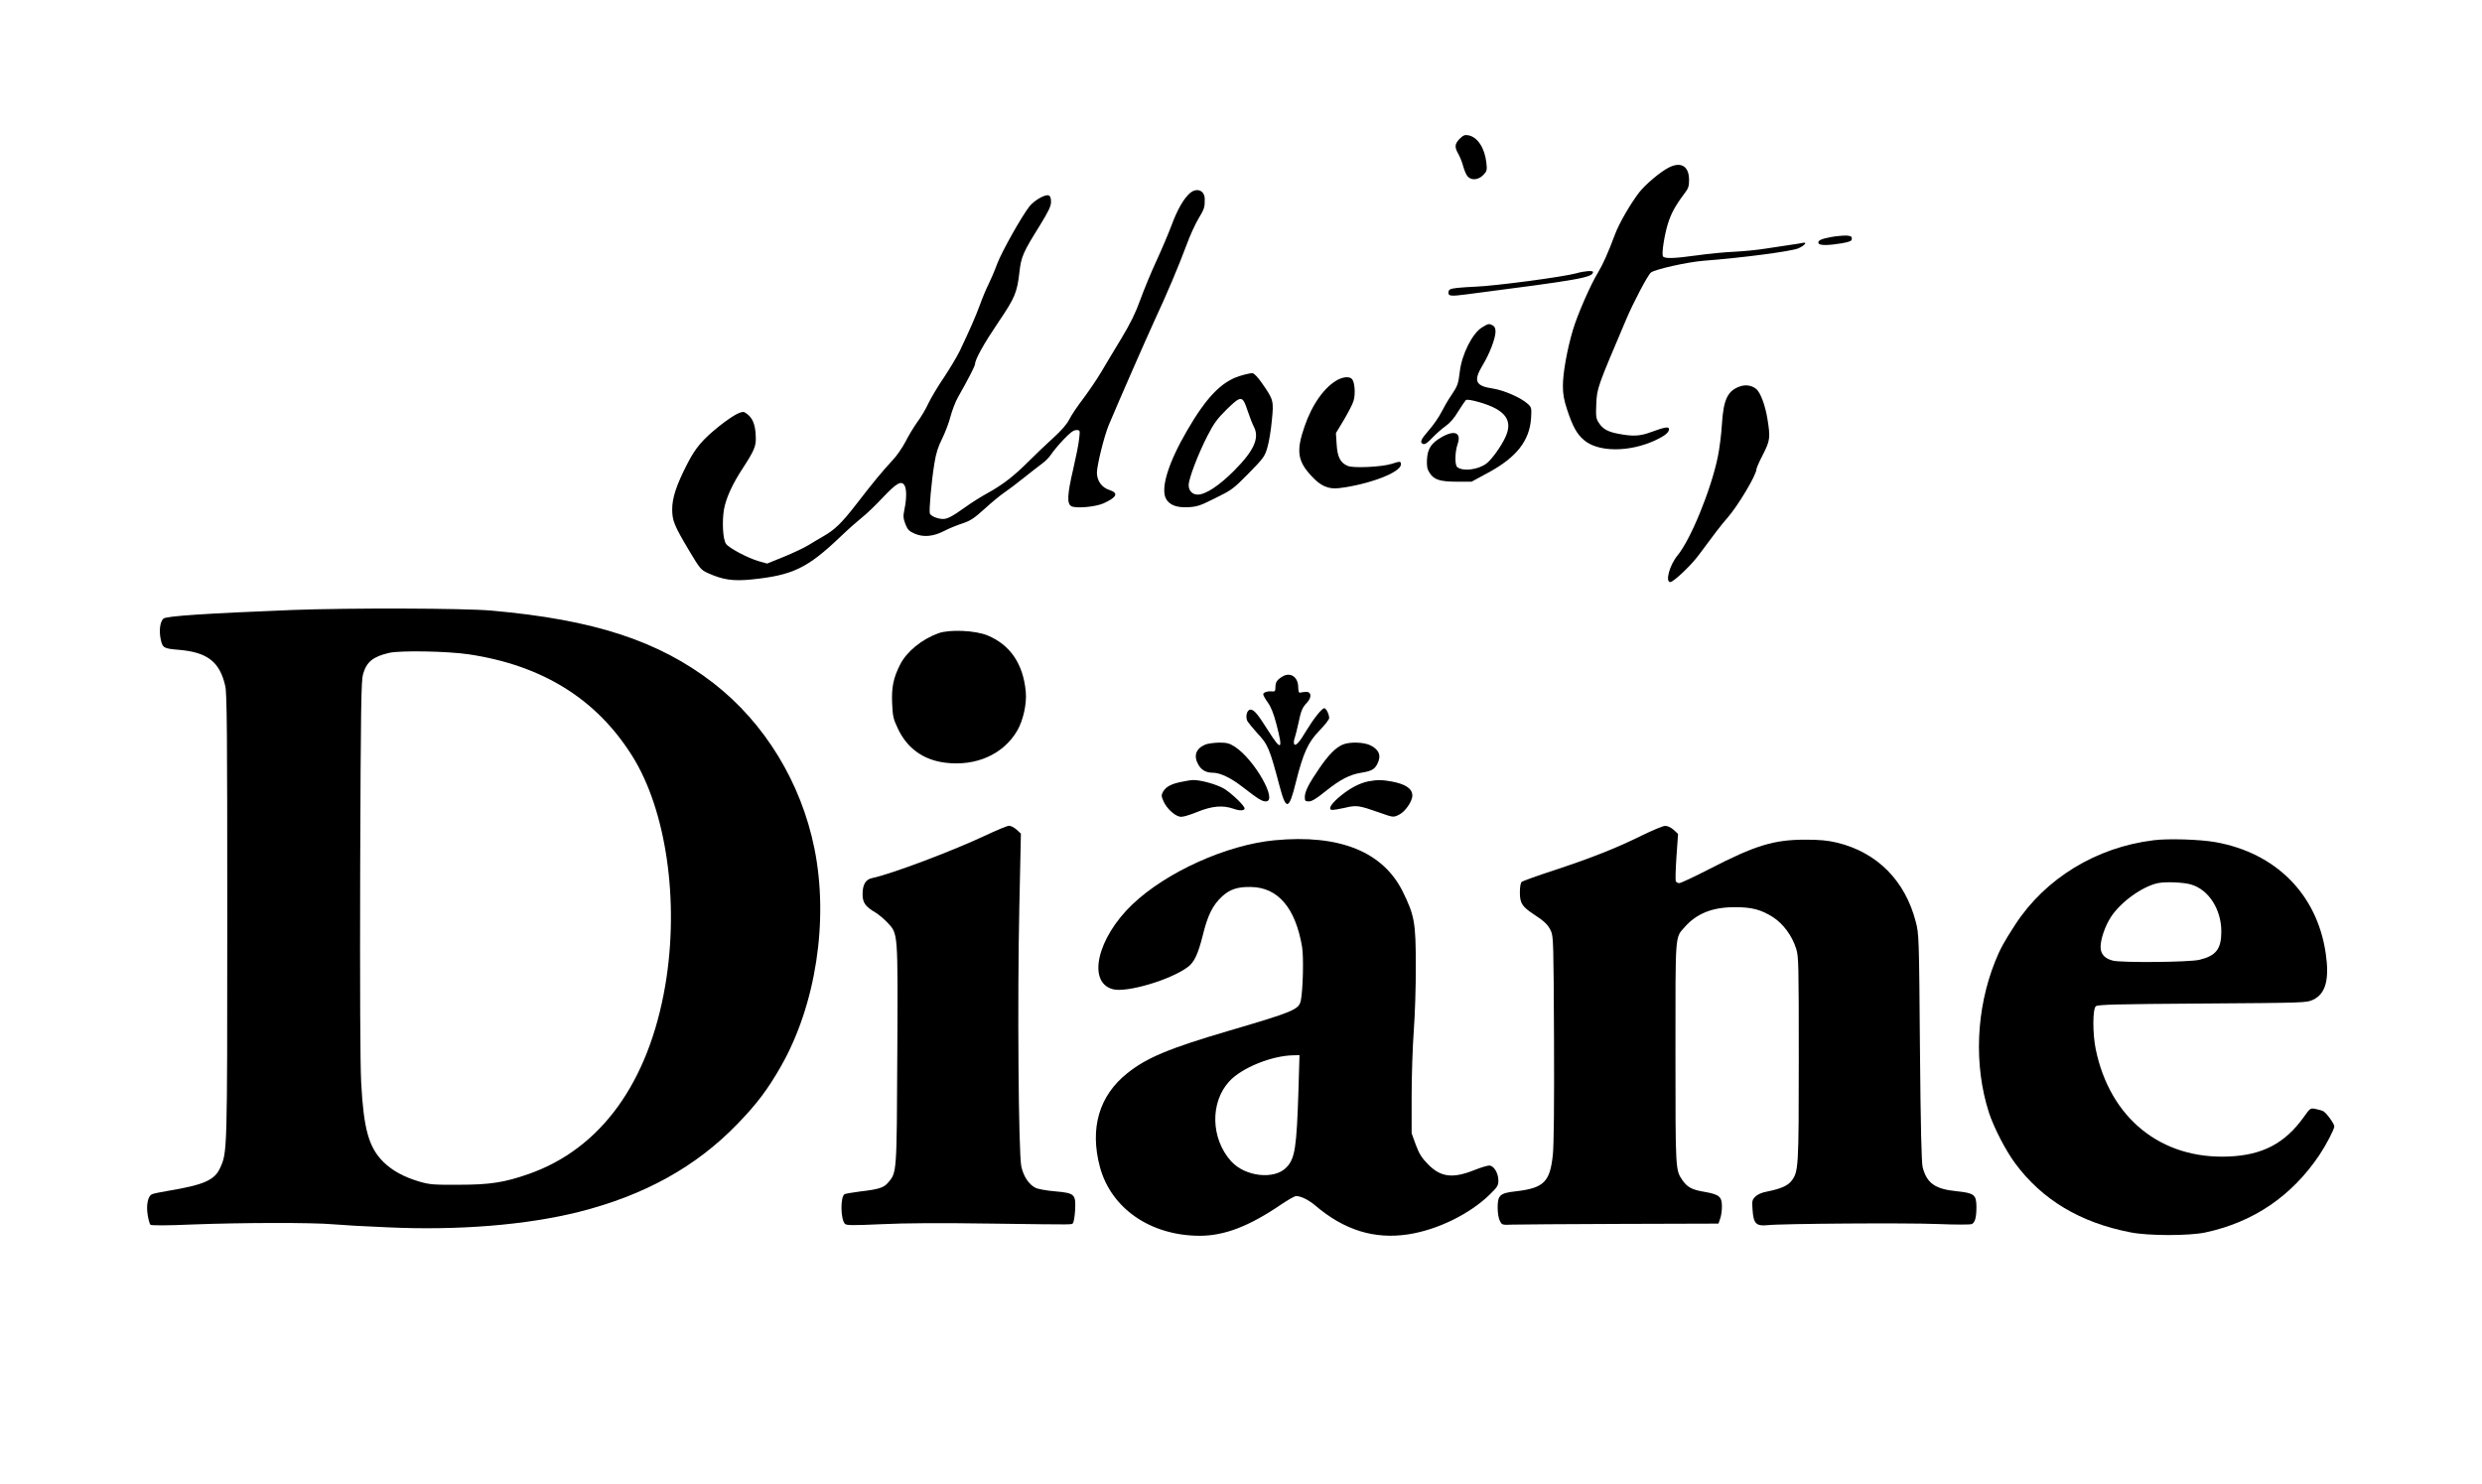
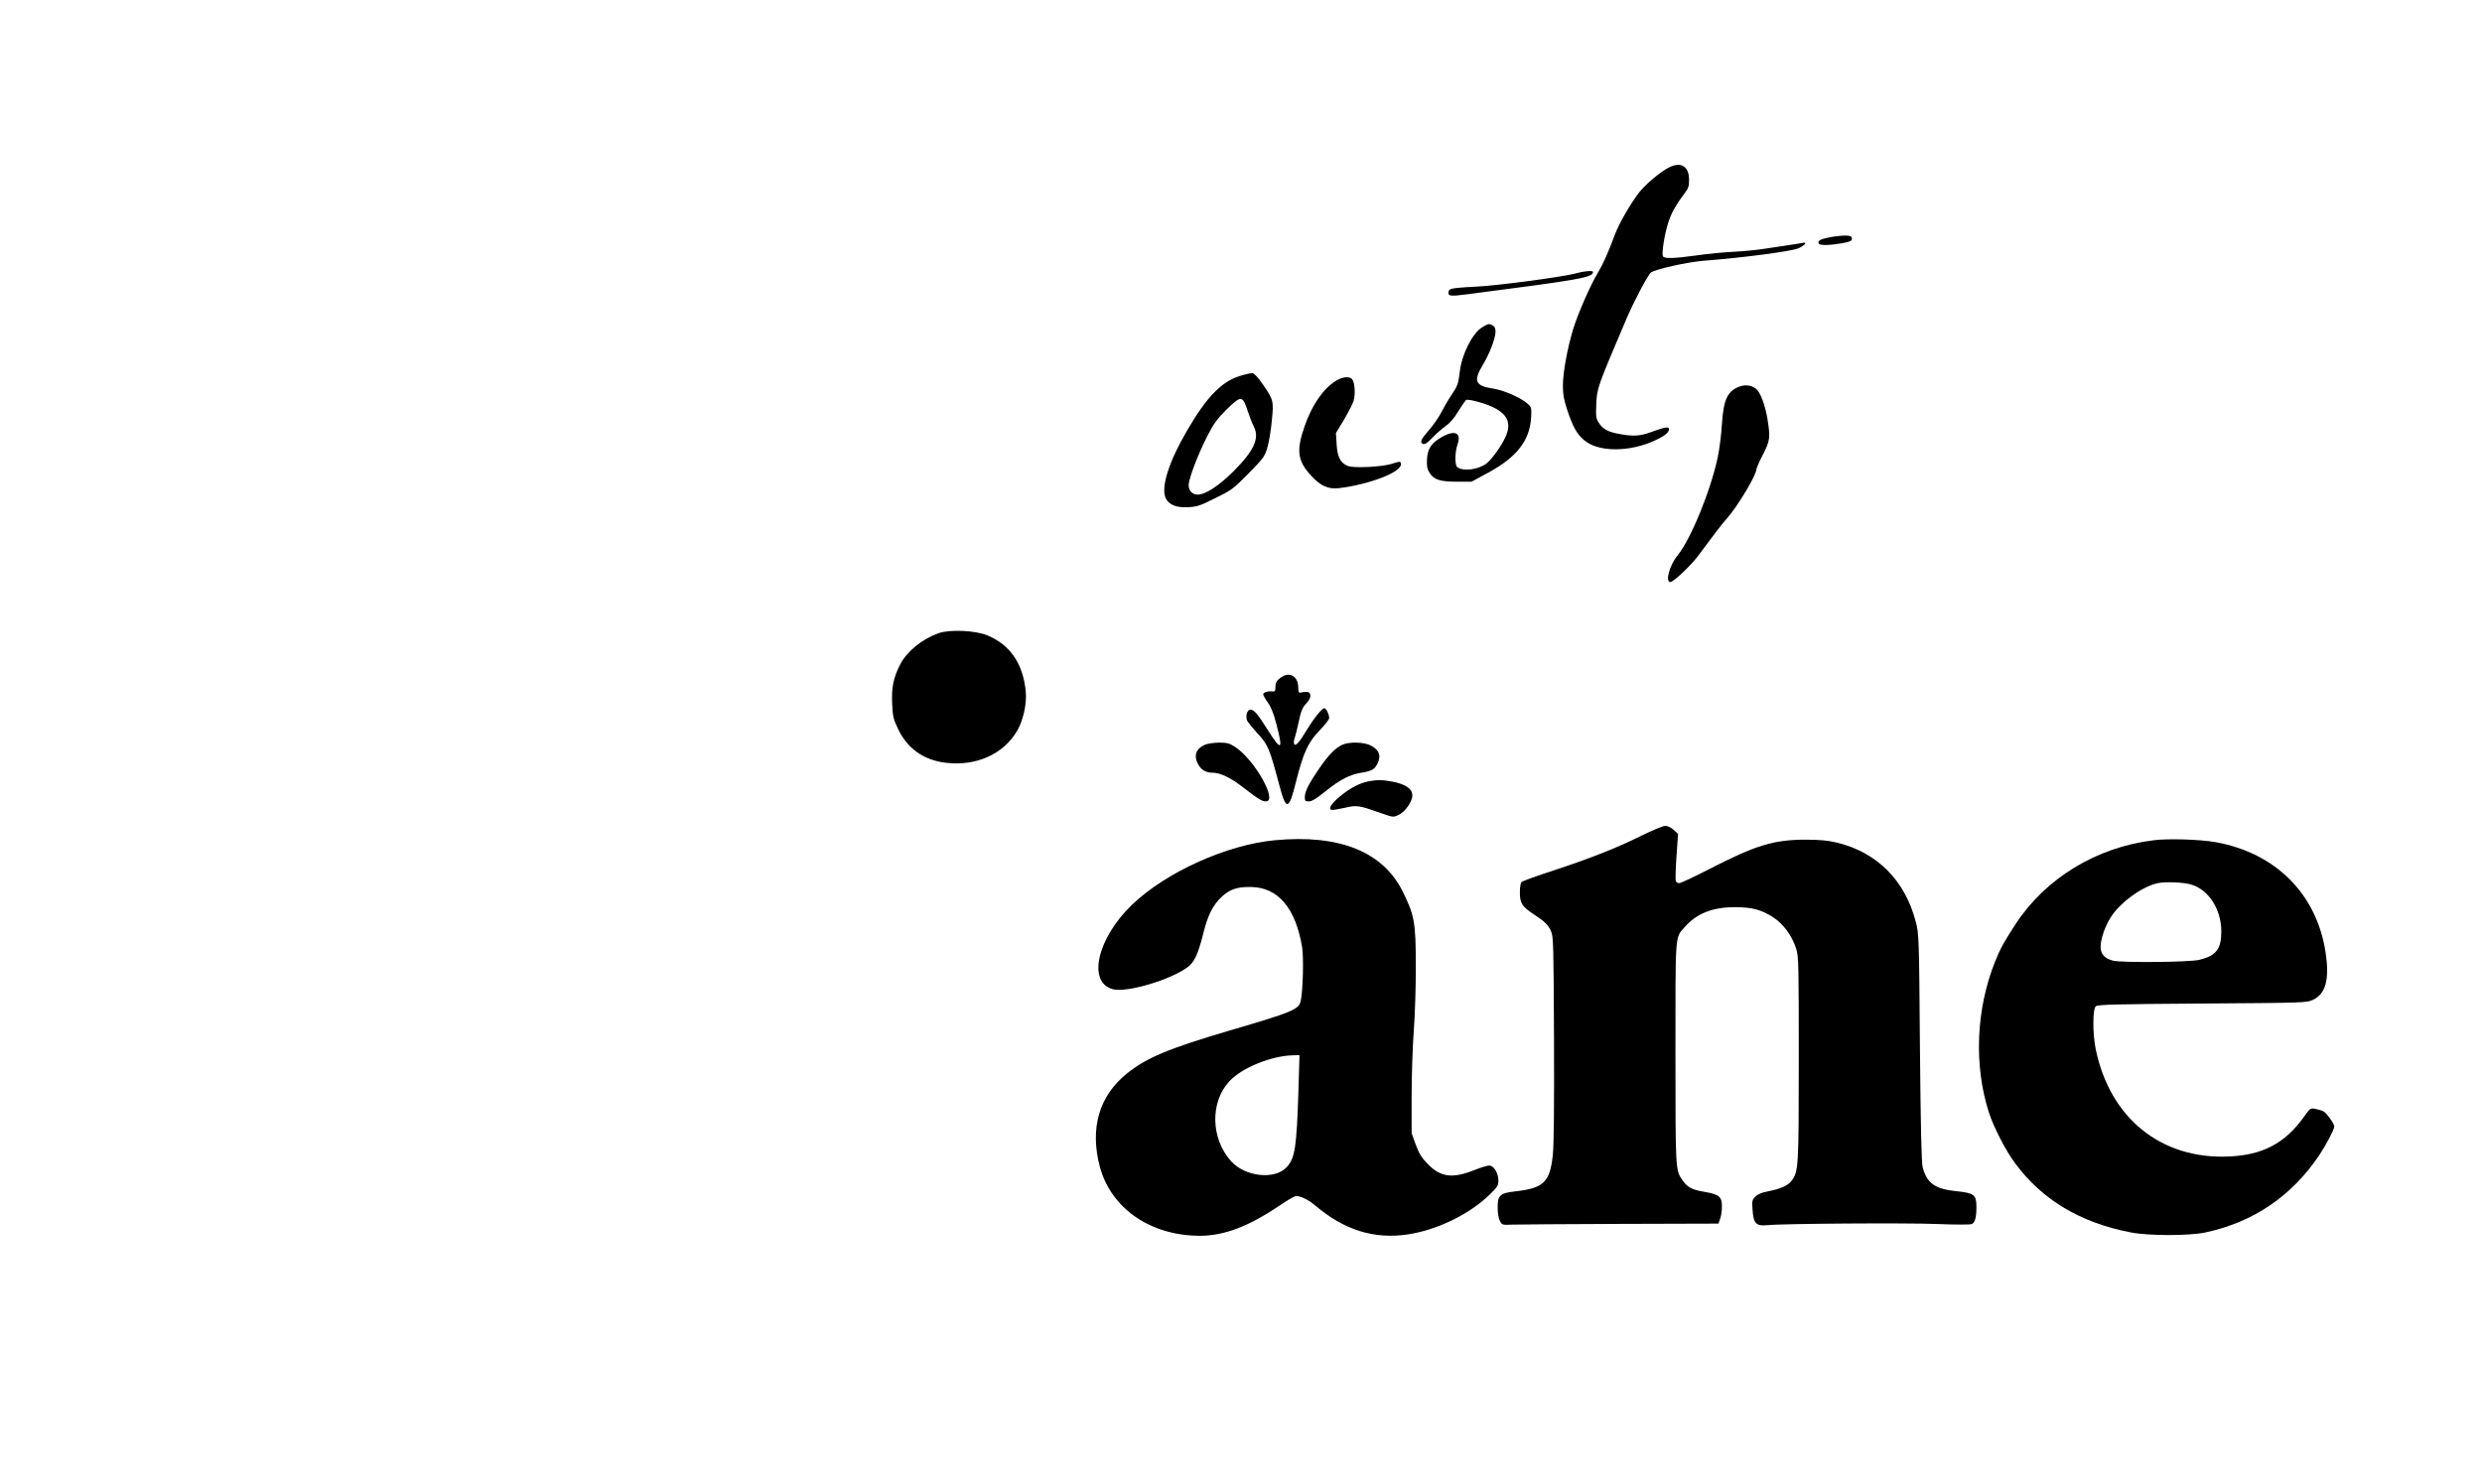
<svg xmlns="http://www.w3.org/2000/svg" version="1.0" width="1731pt" height="1035pt" viewBox="0 0 1731 1035" preserveAspectRatio="xMidYMid meet">
  <g transform="translate(0,1035) scale(0.1,-0.1)" fill="#000000" stroke="none">
-     <path d="M10180 9382 c-35 -36 -37 -58 -9 -106 11 -20 27 -59 34 -87 8 -28 21 -60 31 -70 26 -29 75 -25 109 11 26 27 27 33 21 87 -12 102 -61 176 -124 189 -26 5 -36 1 -62 -24z" />
    <path d="M11638 9181 c-59 -30 -162 -117 -206 -173 -64 -84 -138 -213 -168 -291 -48 -129 -84 -209 -118 -266 -54 -88 -144 -295 -176 -402 -41 -138 -70 -300 -70 -391 0 -59 7 -98 31 -170 37 -111 66 -165 114 -206 98 -87 318 -88 500 -3 66 31 95 54 95 78 0 19 -30 14 -125 -21 -78 -29 -128 -31 -227 -12 -76 14 -111 34 -139 79 -18 28 -20 44 -16 132 5 108 8 116 208 586 51 121 151 310 173 328 27 22 253 73 366 82 275 21 615 66 663 87 48 22 65 47 25 37 -13 -3 -52 -9 -88 -14 -36 -6 -110 -17 -165 -25 -55 -9 -154 -19 -220 -22 -66 -3 -182 -14 -258 -25 -166 -23 -233 -25 -240 -5 -8 21 10 141 34 221 22 73 53 130 113 210 31 40 36 54 36 99 0 97 -56 131 -142 87z" />
-     <path d="M8300 9004 c-44 -38 -89 -116 -130 -227 -21 -56 -68 -167 -105 -247 -37 -80 -87 -201 -112 -270 -33 -92 -67 -162 -132 -270 -48 -80 -112 -185 -141 -235 -29 -49 -86 -133 -125 -185 -40 -52 -84 -118 -98 -146 -17 -34 -55 -77 -113 -130 -48 -43 -126 -118 -173 -165 -100 -100 -179 -161 -286 -220 -42 -23 -111 -66 -152 -96 -91 -65 -125 -83 -156 -83 -37 0 -85 20 -92 38 -7 20 11 225 32 352 11 69 26 116 55 173 21 43 47 112 57 152 11 41 33 100 51 132 78 138 119 219 120 233 0 33 63 145 163 293 115 169 131 207 147 352 12 105 26 136 140 319 64 104 80 138 80 168 0 27 -5 41 -17 45 -24 9 -99 -34 -133 -76 -55 -70 -191 -312 -225 -400 -18 -49 -45 -112 -60 -142 -15 -29 -42 -93 -60 -143 -32 -86 -64 -160 -141 -323 -19 -39 -68 -121 -109 -183 -42 -61 -91 -144 -110 -183 -18 -40 -54 -100 -79 -133 -24 -34 -61 -95 -81 -135 -21 -40 -60 -98 -89 -128 -73 -79 -137 -156 -254 -308 -103 -133 -151 -179 -232 -225 -25 -14 -70 -41 -101 -60 -31 -19 -109 -56 -173 -82 l-116 -47 -57 16 c-79 23 -211 93 -230 122 -22 33 -28 154 -14 239 14 79 58 176 130 286 80 123 94 155 92 216 -2 96 -24 145 -78 176 -21 12 -82 -22 -174 -94 -121 -97 -169 -154 -227 -268 -74 -144 -104 -234 -104 -314 0 -80 14 -114 120 -292 73 -122 80 -131 128 -153 104 -47 175 -58 304 -45 288 29 390 78 620 297 52 50 120 110 150 134 30 23 97 87 148 142 98 103 130 120 152 80 13 -26 13 -91 -2 -162 -10 -49 -9 -63 6 -104 16 -40 26 -50 64 -67 61 -27 131 -21 208 19 32 17 89 40 126 52 57 19 82 36 155 102 48 44 110 95 137 113 28 19 89 65 136 103 47 37 104 82 126 98 23 16 52 46 65 66 13 20 52 67 86 103 47 49 70 66 89 66 27 0 27 0 20 -61 -3 -34 -22 -128 -41 -210 -42 -179 -45 -243 -13 -260 33 -17 166 -5 224 20 93 42 107 72 42 93 -54 17 -88 64 -88 122 1 53 51 256 83 332 67 160 262 605 320 731 84 180 167 376 222 524 23 64 61 147 84 185 40 66 44 79 43 137 -1 59 -55 80 -102 41z" />
    <path d="M12767 8696 c-70 -13 -94 -26 -83 -45 9 -14 72 -13 161 2 59 11 70 16 70 32 0 16 -7 20 -40 22 -22 0 -71 -4 -108 -11z" />
    <path d="M10995 8444 c-95 -26 -570 -89 -710 -94 -33 -1 -87 -5 -120 -8 -51 -6 -60 -10 -63 -29 -4 -29 14 -31 128 -16 790 102 879 117 880 156 0 11 -60 7 -115 -9z" />
    <path d="M10337 8067 c-68 -41 -142 -188 -156 -309 -11 -88 -14 -98 -61 -168 -21 -30 -51 -83 -68 -116 -17 -34 -56 -90 -87 -125 -58 -67 -65 -86 -39 -96 12 -4 31 9 64 44 26 27 67 64 92 81 29 20 60 55 87 101 24 38 48 74 54 80 8 6 40 1 96 -15 179 -52 234 -125 181 -241 -29 -65 -97 -159 -133 -186 -58 -44 -165 -57 -204 -25 -18 14 -16 106 2 158 29 82 -19 104 -112 50 -71 -41 -97 -80 -101 -155 -2 -47 1 -67 18 -93 30 -48 72 -62 191 -62 l102 0 116 63 c197 106 289 223 299 381 4 69 3 74 -21 97 -49 45 -168 97 -247 109 -121 18 -136 53 -69 164 48 79 89 187 89 233 0 22 -6 36 -19 43 -27 14 -31 13 -74 -13z" />
    <path d="M8642 7726 c-126 -41 -231 -151 -364 -381 -130 -223 -185 -402 -146 -474 23 -43 74 -63 153 -59 62 3 84 10 190 63 114 56 126 64 233 173 105 107 113 118 131 181 11 36 25 120 31 187 14 139 12 145 -67 259 -29 42 -56 71 -68 72 -11 1 -53 -8 -93 -21z m59 -241 c15 -44 34 -93 43 -110 42 -79 3 -168 -139 -310 -103 -103 -197 -165 -252 -165 -37 0 -63 27 -63 66 0 45 65 215 131 344 44 86 68 119 133 183 102 100 112 100 147 -8z" />
    <path d="M9330 7701 c-92 -49 -179 -171 -232 -326 -59 -171 -49 -241 49 -346 65 -70 116 -92 191 -84 208 25 432 110 432 165 0 24 -3 24 -66 4 -68 -21 -264 -31 -304 -14 -52 21 -73 63 -78 151 l-5 78 56 93 c30 51 61 110 67 132 14 45 9 128 -10 151 -17 20 -57 18 -100 -4z" />
    <path d="M12136 7655 c-87 -30 -116 -90 -127 -265 -4 -69 -17 -172 -29 -229 -48 -230 -189 -575 -281 -686 -55 -67 -87 -185 -50 -185 23 0 151 122 201 192 93 126 158 212 195 253 74 83 205 302 205 343 0 7 20 53 45 101 50 98 53 118 31 252 -15 91 -47 178 -76 204 -29 26 -73 34 -114 20z" />
-     <path d="M2035 6095 c-599 -24 -876 -42 -895 -60 -24 -22 -32 -84 -19 -145 13 -60 20 -64 129 -73 197 -17 283 -84 321 -252 12 -49 14 -335 14 -1610 0 -1658 0 -1642 -50 -1752 -38 -85 -114 -118 -360 -159 -55 -9 -108 -20 -117 -25 -27 -15 -39 -76 -28 -144 5 -32 14 -63 19 -68 6 -6 113 -6 298 2 340 13 837 14 978 1 55 -5 225 -15 378 -21 494 -23 967 16 1332 107 461 116 822 317 1110 616 135 140 209 238 302 401 243 427 334 1017 233 1518 -93 461 -347 876 -703 1153 -382 296 -835 444 -1552 507 -199 17 -990 19 -1390 4z m1234 -309 c513 -77 889 -310 1139 -707 239 -379 331 -1016 232 -1601 -116 -680 -450 -1141 -953 -1317 -168 -59 -270 -75 -487 -75 -175 -1 -203 1 -275 22 -106 31 -189 76 -251 137 -102 101 -138 230 -155 553 -7 131 -9 659 -7 1500 4 1128 7 1304 20 1350 25 86 70 122 182 148 78 18 406 12 555 -10z" />
    <path d="M6545 5933 c-116 -42 -222 -128 -268 -220 -46 -91 -60 -157 -55 -269 4 -91 8 -109 41 -178 64 -136 177 -217 329 -236 214 -27 406 58 502 223 42 71 68 189 60 272 -18 194 -108 326 -265 392 -85 36 -265 44 -344 16z" />
    <path d="M8944 5631 c-39 -24 -48 -38 -49 -76 0 -24 -4 -30 -20 -28 -32 4 -65 -6 -65 -20 0 -7 14 -32 31 -56 22 -29 41 -76 60 -149 49 -185 37 -196 -56 -49 -75 119 -99 147 -124 147 -25 0 -37 -50 -21 -81 7 -11 36 -47 65 -79 80 -86 88 -106 160 -377 45 -169 65 -164 113 32 51 203 85 278 164 359 38 39 68 78 68 87 0 26 -21 69 -34 69 -17 0 -76 -75 -125 -156 -50 -85 -78 -114 -86 -92 -3 8 -1 27 5 42 5 15 17 62 26 104 18 86 26 106 61 143 32 35 29 74 -7 73 -14 0 -32 -3 -40 -5 -12 -3 -15 6 -16 39 -1 71 -55 106 -110 73z" />
    <path d="M8405 5156 c-67 -29 -83 -81 -45 -144 21 -35 54 -52 98 -52 51 0 123 -34 205 -97 111 -86 138 -103 165 -103 87 0 -80 294 -217 382 -38 24 -55 28 -110 28 -37 -1 -80 -7 -96 -14z" />
    <path d="M9364 5156 c-50 -22 -98 -71 -162 -164 -75 -110 -102 -163 -102 -202 0 -26 3 -30 29 -30 20 0 53 20 117 72 100 80 167 115 248 128 70 11 92 23 111 60 30 57 15 99 -45 130 -46 24 -148 27 -196 6z" />
-     <path d="M8233 4895 c-70 -15 -104 -35 -123 -70 -11 -21 -11 -30 5 -65 21 -47 73 -97 111 -106 18 -5 55 5 123 32 106 43 179 49 256 22 42 -15 75 -13 75 3 0 19 -89 104 -142 137 -52 31 -164 62 -218 61 -14 0 -53 -7 -87 -14z" />
    <path d="M9544 4900 c-60 -12 -124 -45 -190 -98 -67 -54 -94 -95 -67 -101 9 -2 50 5 91 14 84 20 97 18 248 -35 91 -32 91 -32 129 -14 44 20 95 94 95 135 0 48 -48 80 -145 98 -66 12 -101 12 -161 1z" />
-     <path d="M6870 4521 c-228 -107 -654 -268 -788 -296 -44 -9 -66 -45 -66 -110 -1 -61 19 -89 91 -131 23 -14 59 -45 82 -69 75 -81 73 -55 69 -917 -4 -836 -3 -825 -64 -897 -30 -36 -66 -47 -196 -62 -53 -7 -101 -15 -108 -19 -30 -19 -28 -176 3 -207 11 -11 55 -11 258 -2 164 8 414 9 764 4 613 -8 556 -8 568 4 6 6 12 45 15 88 6 113 -2 121 -140 133 -59 5 -121 16 -137 25 -46 23 -83 80 -98 148 -20 89 -28 1167 -14 1812 l11 510 -30 28 c-17 15 -40 27 -53 27 -12 0 -87 -31 -167 -69z" />
    <path d="M11450 4522 c-173 -86 -344 -154 -610 -242 -117 -38 -219 -75 -227 -81 -8 -7 -13 -34 -13 -74 0 -74 15 -98 93 -150 80 -52 104 -76 124 -120 17 -37 18 -91 21 -750 2 -453 -1 -746 -8 -809 -20 -192 -63 -233 -260 -256 -109 -12 -125 -27 -125 -113 0 -36 6 -75 15 -92 15 -30 16 -30 90 -27 41 1 381 4 755 5 l680 2 12 35 c7 19 12 56 12 81 1 71 -17 87 -119 105 -91 15 -122 32 -158 84 -47 70 -47 69 -47 885 0 852 -4 800 65 879 83 94 193 138 346 138 121 1 187 -17 270 -70 71 -46 133 -130 161 -220 17 -53 18 -109 18 -767 0 -761 -2 -787 -50 -851 -27 -35 -75 -56 -169 -75 -39 -7 -68 -20 -84 -36 -23 -23 -24 -30 -19 -96 6 -91 26 -111 102 -103 99 11 974 17 1190 8 127 -5 227 -5 237 0 23 11 32 48 32 121 -1 84 -15 95 -140 108 -149 15 -206 56 -235 167 -8 34 -14 272 -19 837 -6 770 -7 792 -29 875 -74 287 -269 484 -548 552 -68 16 -119 21 -223 21 -219 0 -349 -40 -667 -204 -105 -54 -201 -99 -211 -99 -11 0 -22 6 -25 14 -3 8 -1 86 5 172 l11 157 -31 29 c-20 17 -43 28 -60 27 -15 0 -88 -31 -162 -67z" />
    <path d="M8890 4489 c-335 -32 -755 -221 -993 -448 -245 -234 -316 -543 -136 -591 95 -26 401 64 522 154 46 33 73 92 106 224 34 139 69 209 135 270 54 49 108 67 201 65 188 -3 310 -146 356 -418 12 -71 6 -304 -9 -375 -14 -62 -49 -77 -502 -210 -418 -123 -573 -188 -708 -296 -197 -157 -263 -384 -191 -654 78 -289 352 -479 696 -480 172 0 344 66 566 217 43 29 89 56 101 59 27 6 89 -22 138 -64 203 -173 413 -238 649 -202 203 31 429 141 569 278 53 52 60 62 60 97 0 53 -32 105 -64 105 -14 0 -59 -14 -102 -31 -152 -61 -236 -51 -325 40 -44 45 -61 72 -85 136 l-29 80 0 260 c0 143 7 348 15 455 8 107 15 312 14 455 0 300 -9 349 -90 514 -138 280 -442 403 -894 360z m166 -1736 c-13 -410 -24 -483 -84 -546 -84 -88 -288 -65 -386 43 -142 158 -148 411 -12 558 87 94 294 178 445 181 l44 1 -7 -237z" />
    <path d="M15020 4489 c-401 -49 -755 -266 -965 -588 -79 -122 -105 -169 -140 -256 -134 -334 -150 -724 -44 -1055 34 -104 116 -264 182 -353 188 -255 454 -415 805 -483 125 -25 407 -25 522 -1 336 72 603 253 797 542 46 69 103 178 103 198 0 19 -55 94 -77 106 -10 5 -35 12 -55 16 -35 7 -37 5 -81 -57 -131 -183 -287 -265 -522 -275 -473 -21 -830 267 -929 749 -22 107 -22 281 1 299 13 12 147 15 742 19 714 5 727 5 772 26 89 41 116 142 89 325 -60 410 -347 700 -770 775 -106 19 -331 26 -430 13z m262 -309 c122 -36 210 -173 210 -328 0 -122 -37 -169 -153 -197 -73 -17 -535 -21 -602 -6 -58 14 -87 46 -87 96 0 54 31 145 71 207 67 105 220 215 329 238 53 11 180 6 232 -10z" />
  </g>
</svg>